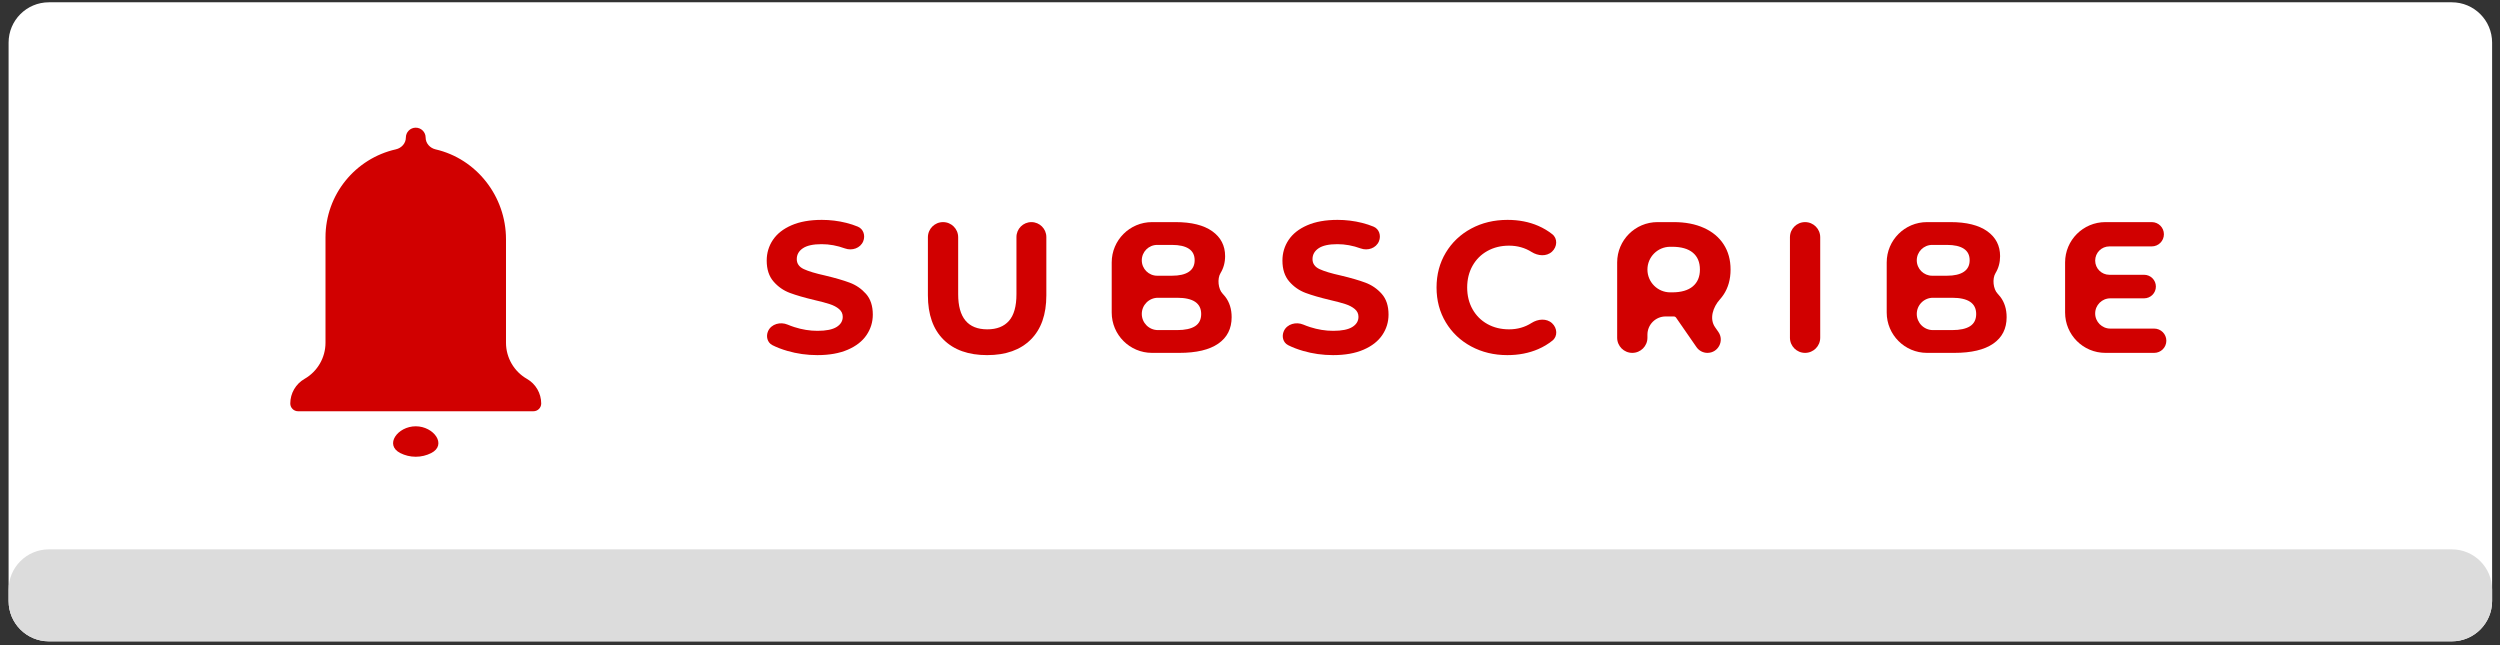
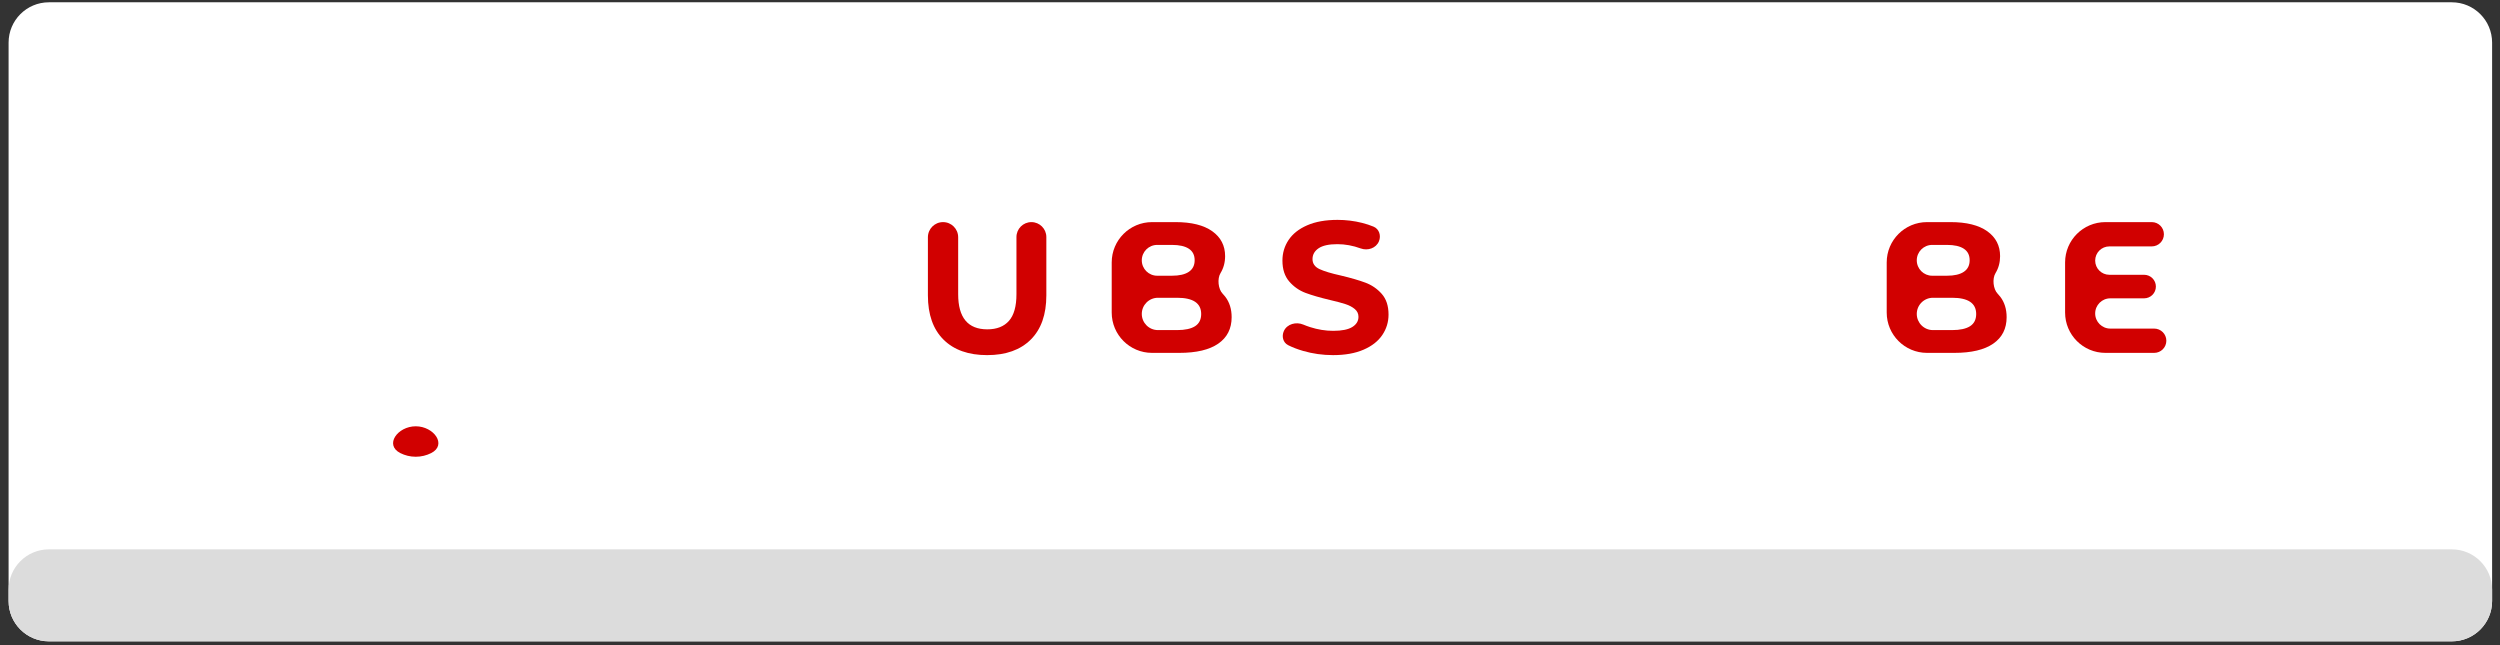
<svg xmlns="http://www.w3.org/2000/svg" width="186" height="48" viewBox="0 0 186 48" fill="none">
  <rect x="0" y="0" width="186" height="48" fill="#333333" stroke="none" />
  <g id="Group 2102">
    <g id="Group">
      <path id="Vector" d="M182.413 0.171H3.639C1.982 0.171 0.639 1.514 0.639 3.171V44.715C0.639 46.372 1.982 47.715 3.639 47.715H182.413C184.07 47.715 185.413 46.372 185.413 44.715V3.171C185.413 1.514 184.07 0.171 182.413 0.171Z" fill="white" />
      <path id="Vector_2" d="M182.413 40.872H3.639C1.982 40.872 0.639 42.215 0.639 43.872V44.715C0.639 46.372 1.982 47.715 3.639 47.715H182.413C184.07 47.715 185.413 46.372 185.413 44.715V43.872C185.413 42.215 184.07 40.872 182.413 40.872Z" fill="#DCDCDC" />
    </g>
    <g id="Group_2">
      <g id="Group_3">
-         <path id="Vector_3" d="M58.579 26.108C58.16 25.986 57.788 25.843 57.465 25.679C57.086 25.486 56.972 25.021 57.147 24.632C57.387 24.1 58.062 23.924 58.599 24.151C58.759 24.218 58.926 24.28 59.1 24.336C59.675 24.521 60.249 24.614 60.823 24.614C61.463 24.614 61.935 24.519 62.241 24.329C62.547 24.139 62.7 23.887 62.7 23.572C62.7 23.34 62.609 23.148 62.428 22.995C62.248 22.842 62.016 22.719 61.733 22.627C61.451 22.534 61.069 22.432 60.587 22.321C59.846 22.145 59.239 21.969 58.767 21.793C58.294 21.617 57.888 21.334 57.551 20.945C57.212 20.556 57.043 20.037 57.043 19.389C57.043 18.823 57.196 18.312 57.502 17.853C57.808 17.395 58.268 17.031 58.885 16.762C59.501 16.493 60.254 16.359 61.143 16.359C61.763 16.359 62.37 16.433 62.963 16.581C63.269 16.658 63.556 16.752 63.823 16.863C64.242 17.038 64.395 17.527 64.225 17.947C64.013 18.468 63.393 18.675 62.864 18.483C62.286 18.272 61.708 18.166 61.129 18.166C60.499 18.166 60.033 18.268 59.732 18.472C59.431 18.676 59.28 18.944 59.28 19.277C59.28 19.611 59.454 19.859 59.802 20.021C60.149 20.183 60.679 20.343 61.393 20.5C62.134 20.677 62.741 20.853 63.213 21.029C63.686 21.205 64.092 21.483 64.43 21.863C64.767 22.243 64.937 22.757 64.937 23.405C64.937 23.961 64.782 24.468 64.471 24.927C64.161 25.386 63.695 25.75 63.075 26.018C62.453 26.287 61.699 26.421 60.809 26.421C60.04 26.421 59.297 26.317 58.579 26.108Z" fill="#D10000" />
        <path id="Vector_4" d="M70.197 25.267C69.423 24.498 69.036 23.401 69.036 21.973V17.651C69.036 17.029 69.54 16.525 70.162 16.525C70.784 16.525 71.288 17.029 71.288 17.651V21.89C71.288 23.632 72.011 24.503 73.456 24.503C74.16 24.503 74.697 24.292 75.068 23.871C75.439 23.449 75.624 22.789 75.624 21.89V17.637C75.624 17.023 76.122 16.525 76.736 16.525C77.35 16.525 77.848 17.023 77.848 17.637V21.973C77.848 23.401 77.461 24.498 76.687 25.267C75.913 26.036 74.832 26.421 73.442 26.421C72.052 26.421 70.97 26.036 70.197 25.267Z" fill="#D10000" />
        <path id="Vector_5" d="M91.161 22.078C91.476 22.49 91.634 22.997 91.634 23.599C91.634 24.452 91.302 25.107 90.64 25.566C89.978 26.025 89.012 26.254 87.742 26.254H85.711C84.054 26.254 82.711 24.911 82.711 23.254V19.525C82.711 17.869 84.054 16.525 85.711 16.525H87.465C88.65 16.525 89.56 16.753 90.195 17.206C90.83 17.661 91.148 18.277 91.148 19.055C91.148 19.527 91.033 19.949 90.806 20.32C90.553 20.733 90.63 21.511 90.969 21.856C91.038 21.926 91.102 22 91.161 22.078ZM86.096 18.221C85.463 18.221 84.949 18.735 84.949 19.368C84.949 20.001 85.463 20.514 86.096 20.514H87.186C87.743 20.514 88.164 20.417 88.451 20.222C88.739 20.028 88.882 19.741 88.882 19.361C88.882 18.981 88.739 18.696 88.451 18.506C88.164 18.316 87.743 18.221 87.186 18.221H86.096ZM88.917 24.267C89.218 24.072 89.368 23.77 89.368 23.363C89.368 22.557 88.771 22.154 87.575 22.154H86.151C85.487 22.154 84.949 22.693 84.949 23.357C84.949 24.02 85.487 24.559 86.151 24.559H87.575C88.168 24.559 88.616 24.461 88.917 24.267Z" fill="#D10000" />
        <path id="Vector_6" d="M96.949 26.108C96.53 25.986 96.159 25.843 95.835 25.679C95.456 25.486 95.343 25.021 95.518 24.632C95.757 24.1 96.432 23.924 96.969 24.151C97.129 24.218 97.296 24.28 97.47 24.336C98.045 24.521 98.619 24.614 99.194 24.614C99.833 24.614 100.305 24.519 100.611 24.329C100.917 24.139 101.07 23.887 101.07 23.572C101.07 23.34 100.98 23.148 100.799 22.995C100.618 22.842 100.386 22.719 100.104 22.627C99.821 22.534 99.439 22.432 98.957 22.321C98.216 22.145 97.609 21.969 97.137 21.793C96.665 21.617 96.258 21.334 95.921 20.945C95.583 20.556 95.413 20.037 95.413 19.389C95.413 18.823 95.566 18.312 95.872 17.853C96.178 17.395 96.638 17.031 97.255 16.762C97.871 16.493 98.624 16.359 99.514 16.359C100.134 16.359 100.741 16.433 101.334 16.581C101.64 16.658 101.927 16.752 102.194 16.863C102.612 17.038 102.766 17.527 102.595 17.947C102.383 18.468 101.763 18.675 101.235 18.483C100.656 18.272 100.078 18.166 99.5 18.166C98.869 18.166 98.404 18.268 98.103 18.472C97.802 18.676 97.651 18.944 97.651 19.277C97.651 19.611 97.825 19.859 98.172 20.021C98.52 20.183 99.05 20.343 99.763 20.5C100.505 20.677 101.112 20.853 101.584 21.029C102.057 21.205 102.462 21.483 102.801 21.863C103.138 22.243 103.307 22.757 103.307 23.405C103.307 23.961 103.152 24.468 102.842 24.927C102.531 25.386 102.066 25.75 101.445 26.018C100.824 26.287 100.069 26.421 99.18 26.421C98.41 26.421 97.667 26.317 96.949 26.108Z" fill="#D10000" />
-         <path id="Vector_7" d="M109.457 25.775C108.656 25.344 108.026 24.746 107.567 23.982C107.108 23.218 106.879 22.354 106.879 21.39C106.879 20.426 107.108 19.562 107.567 18.798C108.026 18.034 108.656 17.436 109.457 17.006C110.258 16.574 111.16 16.359 112.16 16.359C113.003 16.359 113.766 16.508 114.447 16.804C114.828 16.97 115.176 17.177 115.489 17.425C115.904 17.753 115.858 18.364 115.469 18.723C115.058 19.102 114.422 19.045 113.949 18.746C113.455 18.434 112.895 18.277 112.271 18.277C111.669 18.277 111.132 18.409 110.659 18.674C110.187 18.937 109.819 19.306 109.554 19.778C109.291 20.25 109.158 20.788 109.158 21.39C109.158 21.993 109.291 22.53 109.554 23.002C109.819 23.475 110.187 23.843 110.659 24.107C111.132 24.371 111.669 24.503 112.271 24.503C112.895 24.503 113.453 24.345 113.947 24.029C114.422 23.726 115.061 23.667 115.475 24.049C115.861 24.405 115.909 25.013 115.499 25.342C115.182 25.596 114.828 25.808 114.44 25.976C113.754 26.272 112.99 26.421 112.147 26.421C111.155 26.421 110.258 26.205 109.457 25.775Z" fill="#D10000" />
-         <path id="Vector_8" d="M127.035 26.254C126.71 26.254 126.405 26.094 126.22 25.827L124.702 23.635C124.663 23.578 124.598 23.544 124.529 23.544H123.924C123.176 23.544 122.569 24.15 122.569 24.899V25.128C122.569 25.75 122.065 26.254 121.443 26.254C120.821 26.254 120.317 25.75 120.317 25.128V19.525C120.317 17.869 121.66 16.525 123.317 16.525H124.529C125.39 16.525 126.138 16.669 126.773 16.957C127.407 17.244 127.897 17.651 128.239 18.18C128.582 18.708 128.754 19.333 128.754 20.055C128.754 20.779 128.58 21.402 128.232 21.925C128.149 22.05 128.057 22.169 127.956 22.281C127.443 22.851 127.162 23.715 127.601 24.344L127.847 24.697C128.305 25.353 127.835 26.254 127.035 26.254ZM125.946 18.798C125.594 18.506 125.08 18.36 124.403 18.36H124.265C123.328 18.36 122.569 19.119 122.569 20.056C122.569 20.992 123.328 21.751 124.265 21.751H124.403C125.08 21.751 125.594 21.603 125.946 21.306C126.298 21.01 126.474 20.593 126.474 20.055C126.474 19.509 126.298 19.09 125.946 18.798Z" fill="#D10000" />
-         <path id="Vector_9" d="M133.172 17.651C133.172 17.029 133.676 16.525 134.298 16.525C134.92 16.525 135.424 17.029 135.424 17.651V25.128C135.424 25.75 134.92 26.254 134.298 26.254C133.676 26.254 133.172 25.75 133.172 25.128V17.651Z" fill="#D10000" />
        <path id="Vector_10" d="M148.82 22.078C149.135 22.49 149.293 22.997 149.293 23.599C149.293 24.452 148.961 25.107 148.299 25.566C147.637 26.025 146.671 26.254 145.402 26.254H143.371C141.714 26.254 140.371 24.911 140.371 23.254V19.525C140.371 17.869 141.714 16.525 143.371 16.525H145.124C146.31 16.525 147.22 16.753 147.855 17.206C148.489 17.661 148.807 18.277 148.807 19.055C148.807 19.527 148.693 19.949 148.466 20.32C148.213 20.733 148.29 21.511 148.629 21.857C148.697 21.926 148.761 22 148.82 22.078ZM143.755 18.221C143.122 18.221 142.608 18.735 142.608 19.368C142.608 20.001 143.122 20.514 143.755 20.514H144.846C145.402 20.514 145.823 20.417 146.11 20.222C146.398 20.028 146.542 19.741 146.542 19.361C146.542 18.981 146.398 18.696 146.11 18.506C145.823 18.316 145.402 18.221 144.846 18.221H143.755ZM146.576 24.267C146.877 24.072 147.028 23.77 147.028 23.363C147.028 22.557 146.43 22.154 145.235 22.154H143.811C143.147 22.154 142.608 22.693 142.608 23.357C142.608 24.02 143.147 24.559 143.811 24.559H145.235C145.827 24.559 146.275 24.461 146.576 24.267Z" fill="#D10000" />
        <path id="Vector_11" d="M160.272 24.447C160.771 24.447 161.176 24.852 161.176 25.351C161.176 25.849 160.771 26.254 160.272 26.254H156.643C154.986 26.254 153.643 24.911 153.643 23.254V19.525C153.643 17.869 154.986 16.525 156.643 16.525H160.092C160.591 16.525 160.995 16.93 160.995 17.429C160.995 17.928 160.591 18.332 160.092 18.332H156.937C156.354 18.332 155.881 18.805 155.881 19.388C155.881 19.971 156.354 20.444 156.937 20.444H159.522C160.005 20.444 160.398 20.836 160.398 21.32C160.398 21.804 160.005 22.196 159.522 22.196H157.006C156.385 22.196 155.881 22.7 155.881 23.322C155.881 23.943 156.385 24.447 157.006 24.447H160.272Z" fill="#D10000" />
      </g>
      <g id="Group_4">
-         <path id="Vector_12" d="M39.202 28.187C38.239 27.635 37.646 26.61 37.646 25.5V17.8C37.646 14.584 35.429 11.807 32.41 11.114C31.992 11.018 31.667 10.663 31.667 10.235C31.667 9.828 31.337 9.499 30.931 9.499C30.525 9.499 30.196 9.828 30.196 10.235C30.196 10.663 29.871 11.017 29.453 11.111C26.456 11.784 24.217 14.46 24.217 17.66V25.5C24.217 26.61 23.623 27.635 22.66 28.187C22.003 28.563 21.597 29.263 21.597 30.021C21.597 30.339 21.855 30.597 22.173 30.597H24.217H37.646H39.689C40.007 30.597 40.266 30.339 40.266 30.021C40.265 29.263 39.86 28.563 39.202 28.187Z" fill="#D10000" />
        <path id="Vector_13" d="M30.931 33.982C31.343 33.982 31.732 33.884 32.076 33.711C33.282 33.103 32.282 31.716 30.931 31.716C29.58 31.716 28.58 33.102 29.787 33.711C30.131 33.884 30.519 33.982 30.931 33.982Z" fill="#D10000" />
      </g>
    </g>
  </g>
</svg>